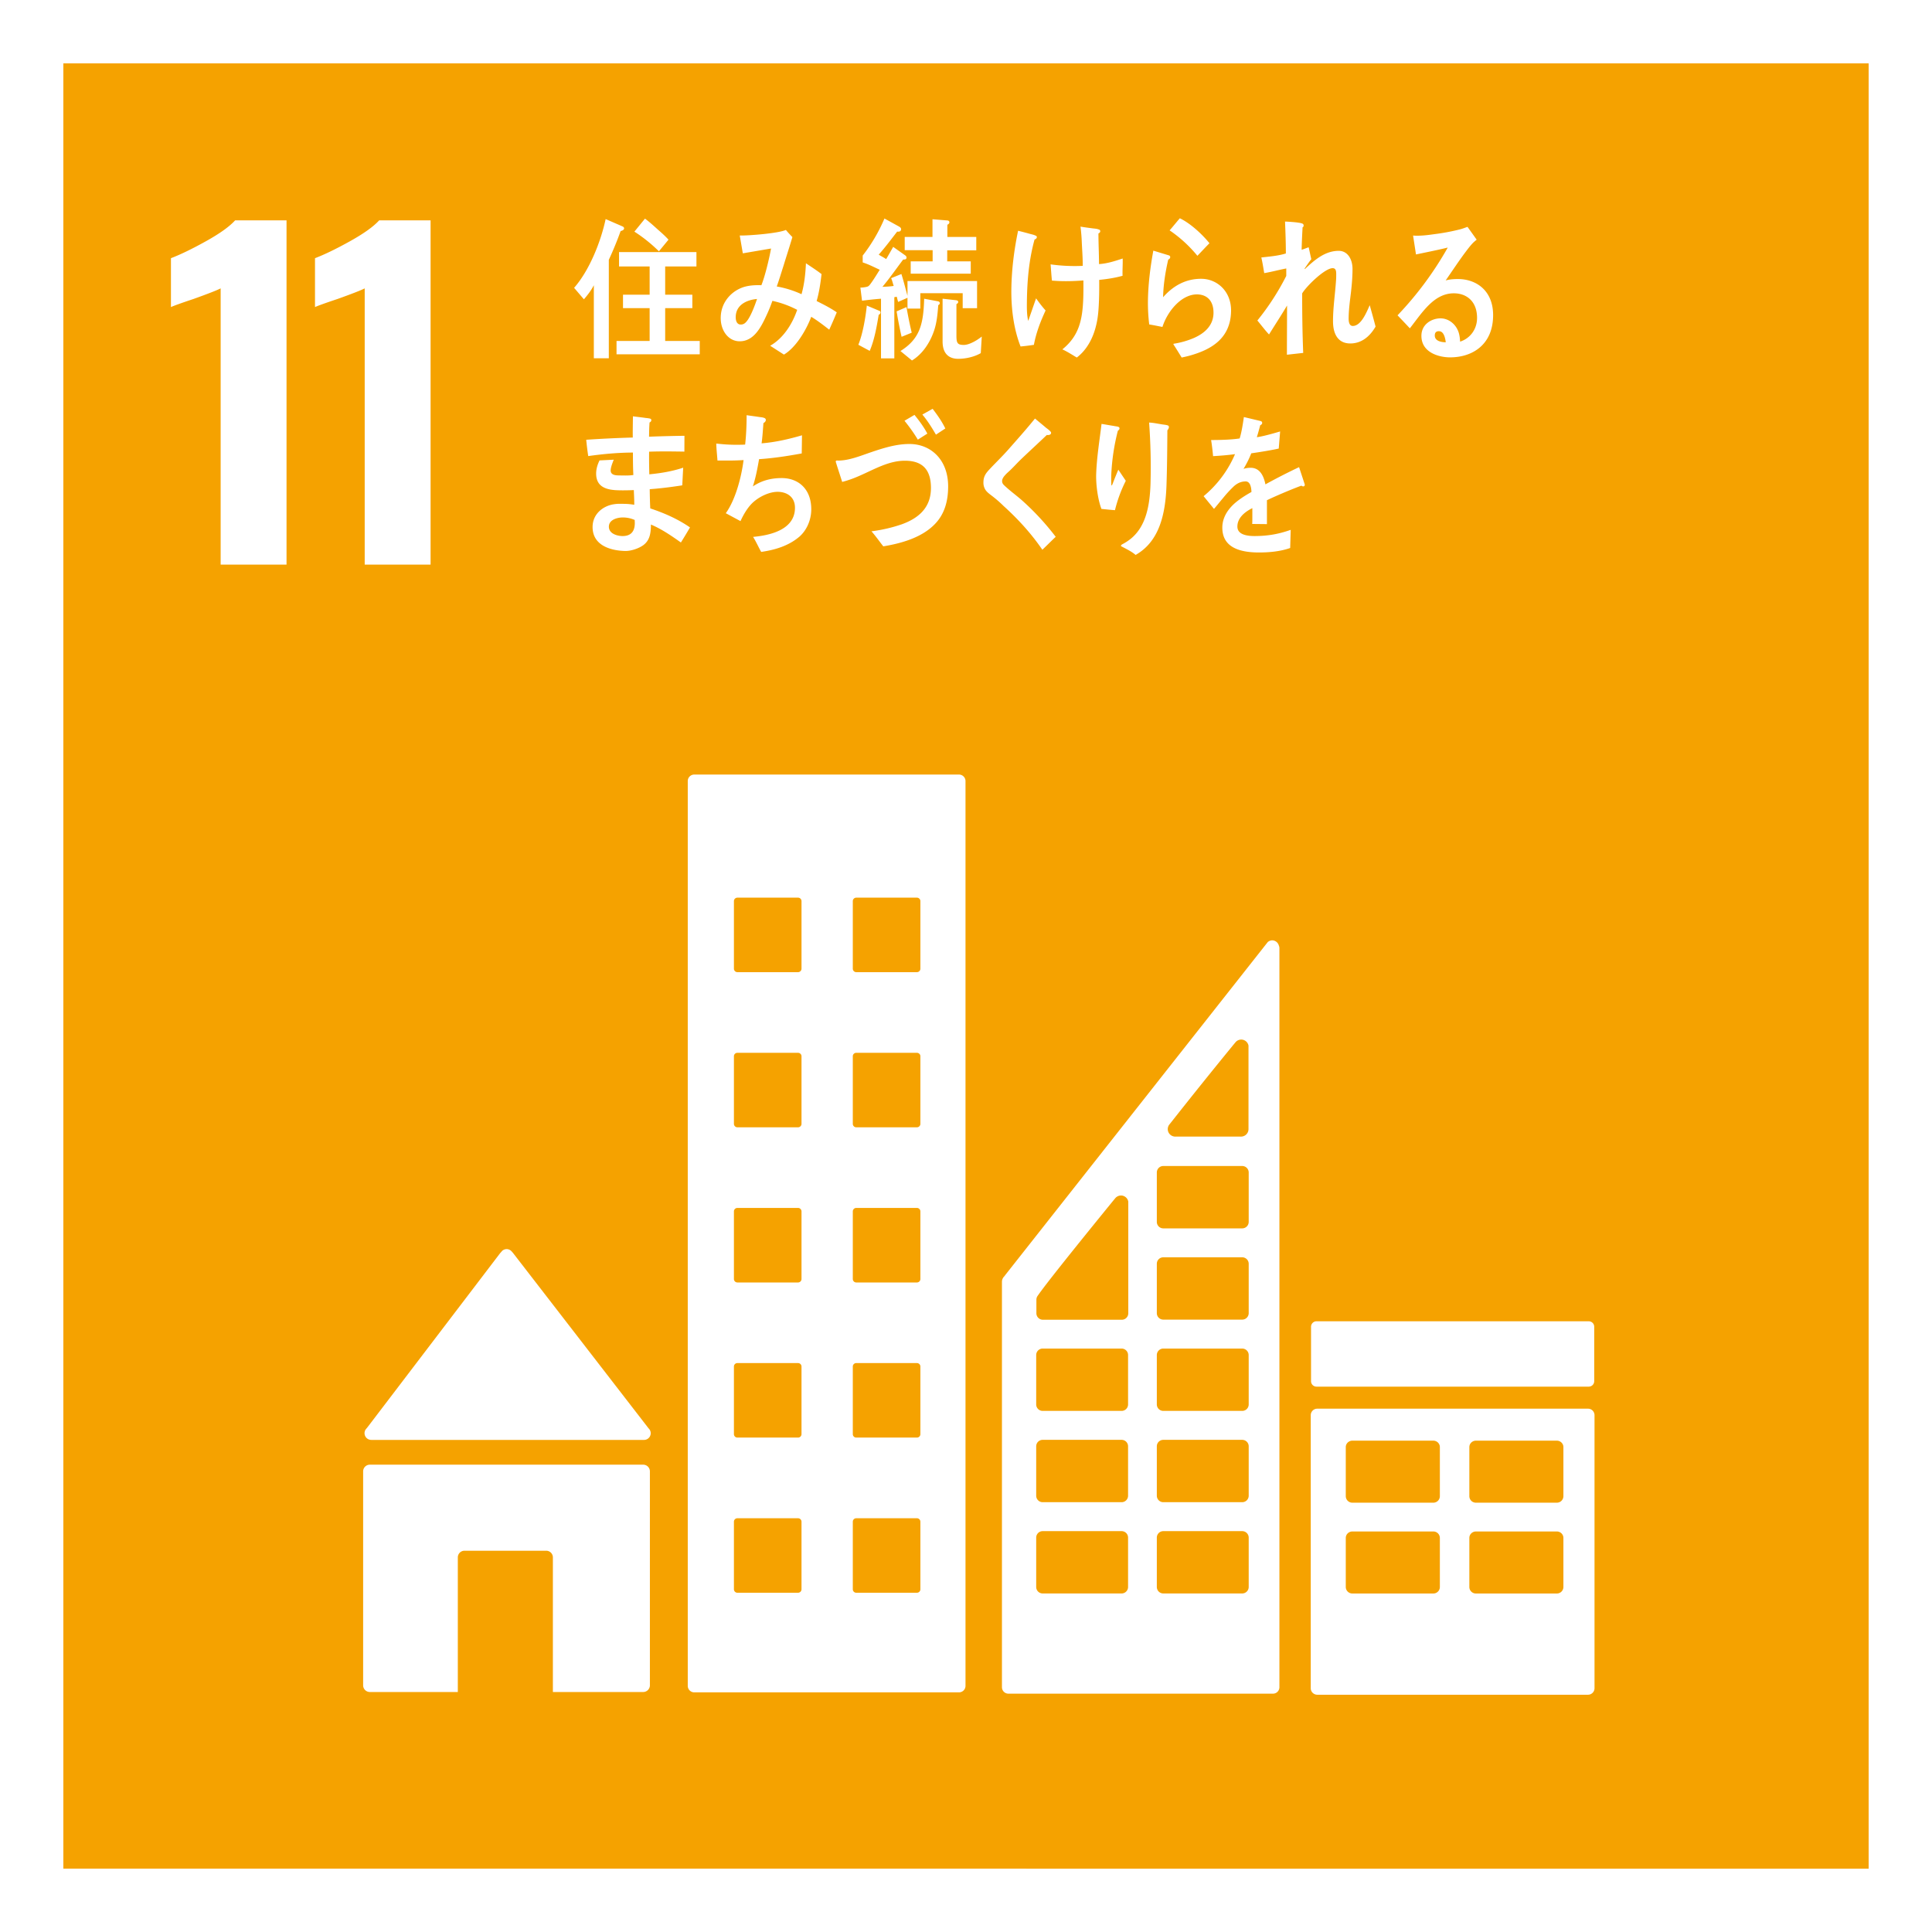
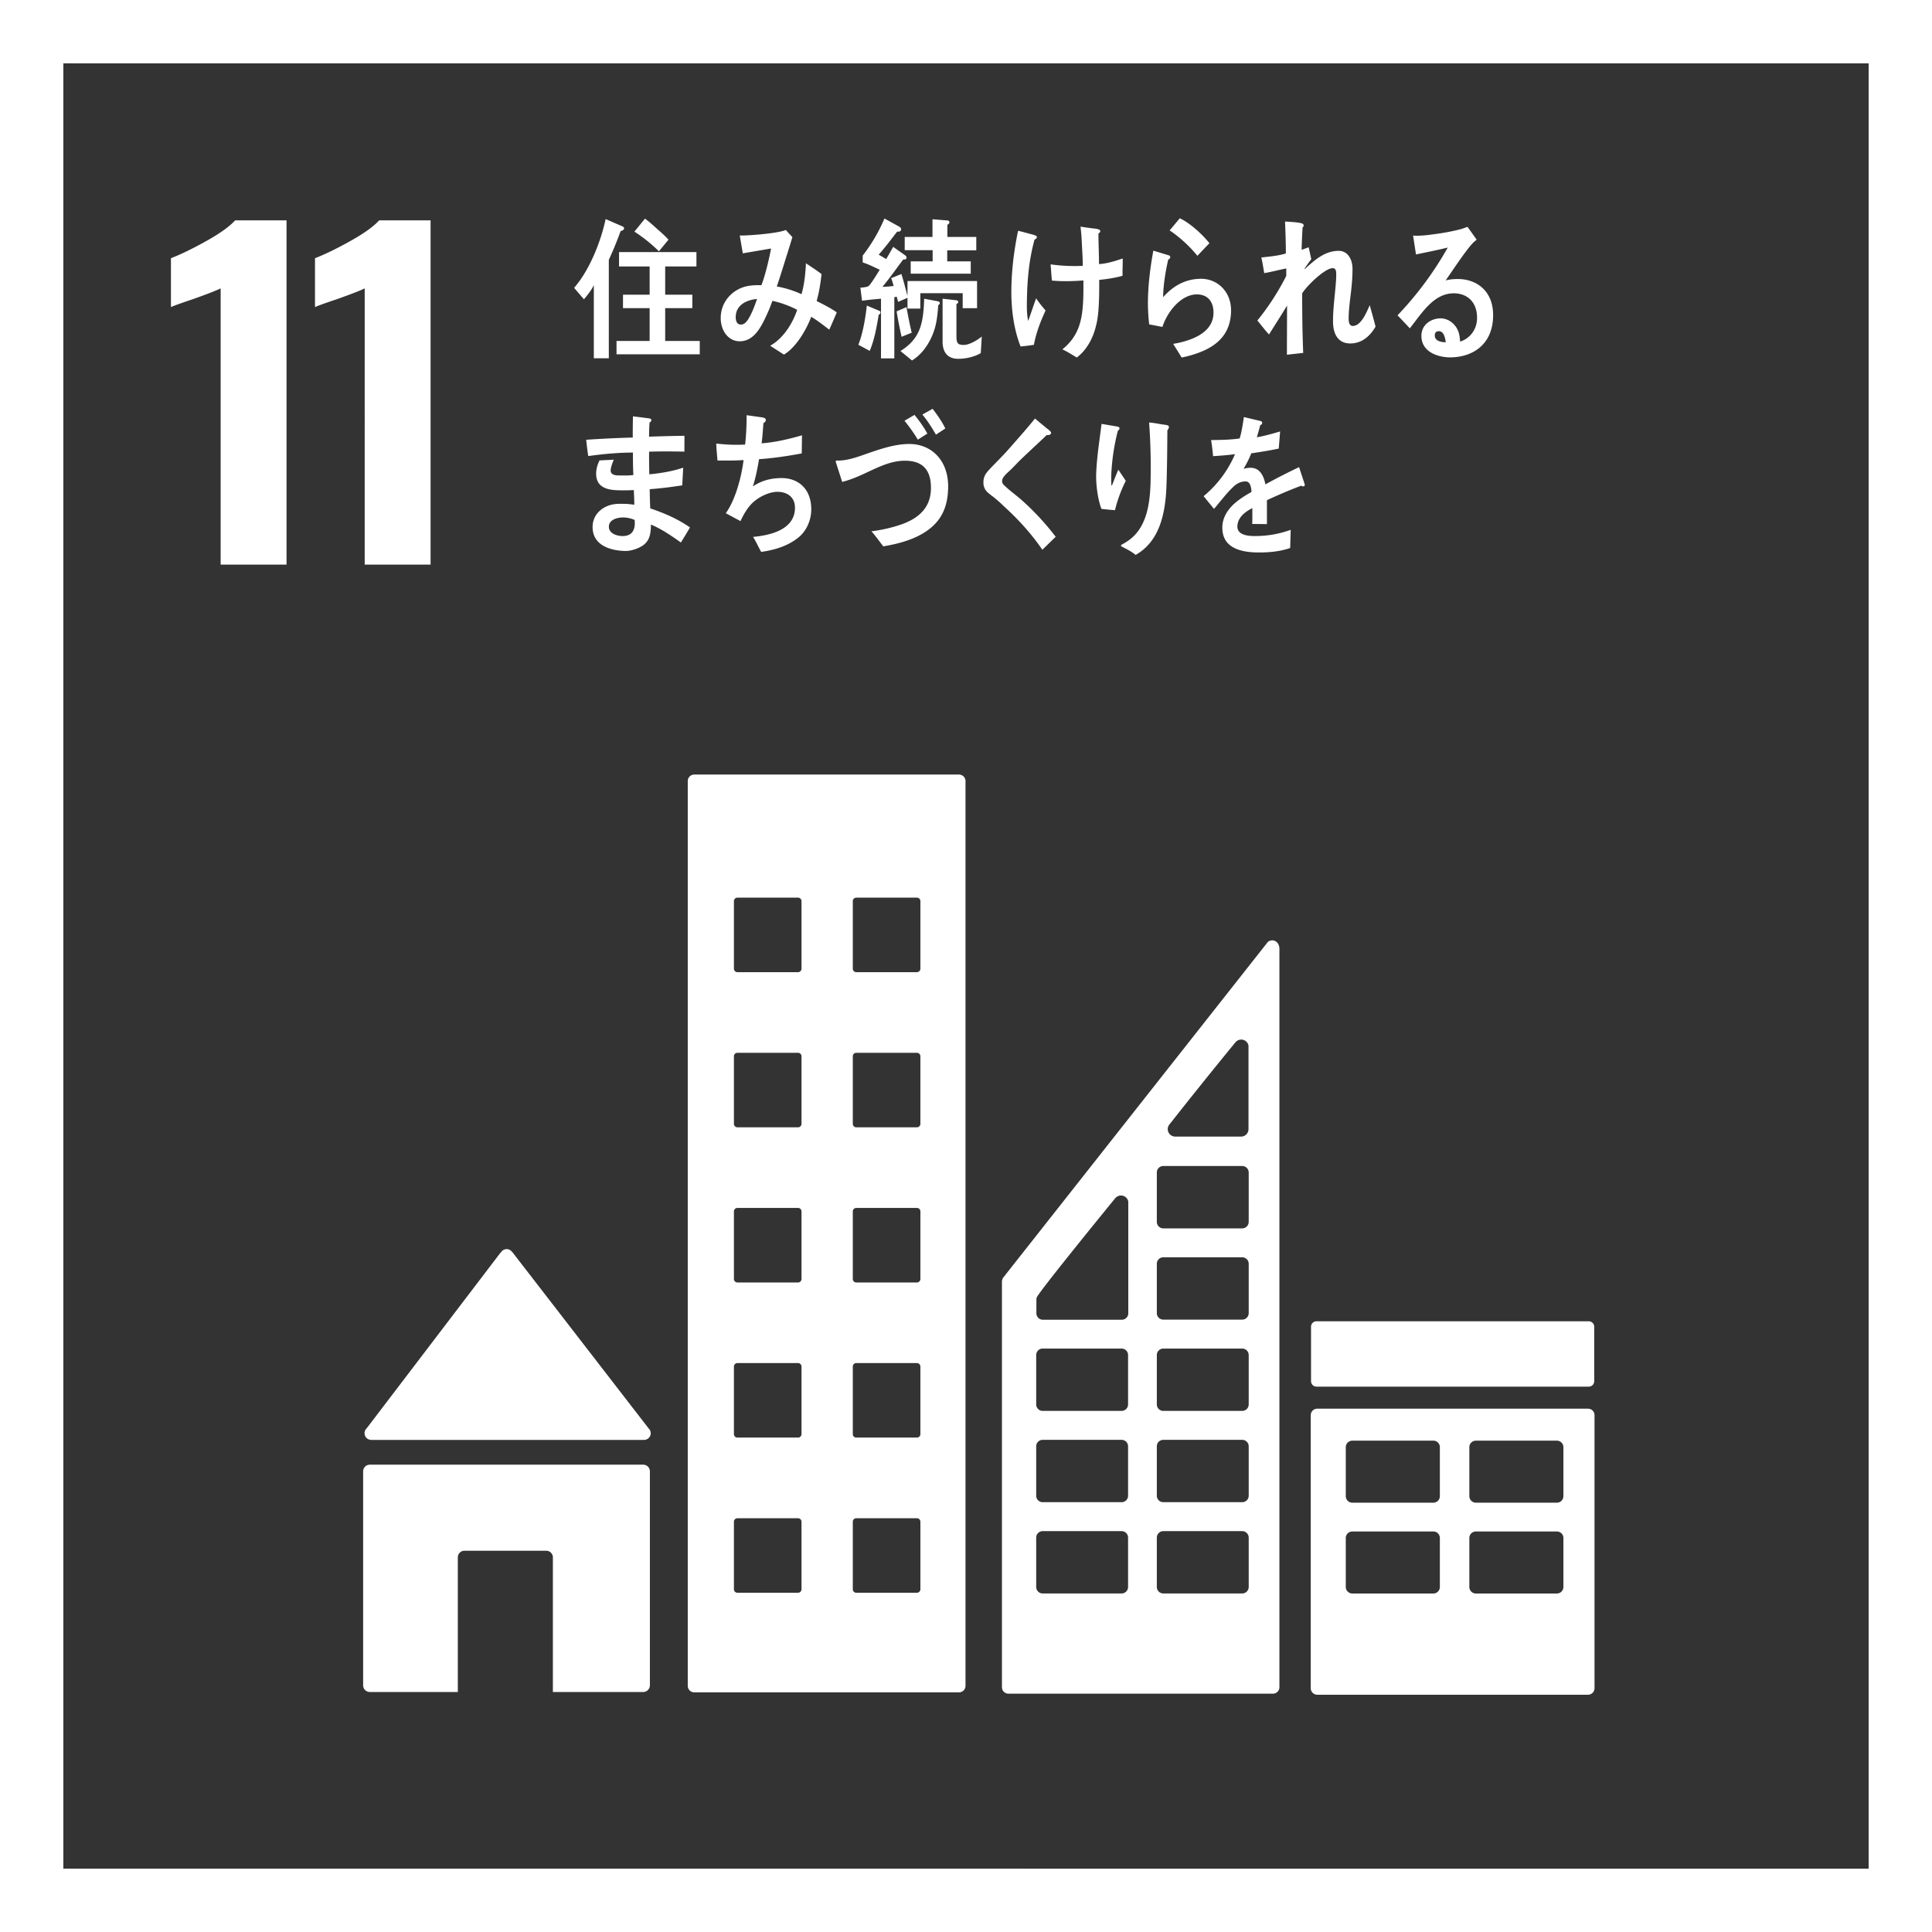
<svg xmlns="http://www.w3.org/2000/svg" id="b" width="122" height="122" viewBox="0 0 122 122">
  <rect x="0" y="0" width="122" height="122" fill="#333333" stroke="none" />
  <defs>
    <style>.d{fill:#fff}</style>
  </defs>
  <g id="c">
-     <path fill="#f5a200" d="M2 2h118v118H2z" />
    <path class="d" d="M118 4v114H4V4h114m4-4H0v122h122V0z" />
    <path class="d" d="M13.934 18.209c-.197.107-.769.331-1.717.671-.751.251-1.226.421-1.422.51v-3.086c.608-.232 1.346-.59 2.214-1.073.868-.483 1.48-.921 1.838-1.315h3.247v21.737h-4.16V18.209zM23.031 18.209c-.197.107-.77.331-1.718.671-.751.251-1.226.421-1.422.51v-3.086c.608-.232 1.346-.59 2.214-1.073.867-.483 1.48-.921 1.838-1.315h3.247v21.737h-4.16V18.209zM23.441 90.926h17.227c.233 0 .423-.19.423-.424a.423.423 0 00-.111-.281l-.024-.025-8.571-11.089-.083-.092a.42.42 0 00-.312-.138.43.43 0 00-.277.108l-.051.06-.081.09-8.361 10.973-.129.157a.424.424 0 00.351.66zM40.615 92.49H23.354a.423.423 0 00-.423.423v13.508c0 .234.189.424.423.424h5.556v-8.498c0-.235.188-.423.423-.423h5.157c.234 0 .423.188.423.423v8.498h5.703c.233 0 .423-.19.423-.424V92.913a.423.423 0 00-.423-.423zM100.271 88.954H83.187a.41.41 0 00-.417.406v17.251c0 .224.186.406.417.406h17.084a.412.412 0 00.418-.406V89.36a.41.41 0 00-.418-.406m-9.348 11.262a.412.412 0 01-.417.409h-5.104a.414.414 0 01-.42-.409v-3.101c0-.226.188-.407.42-.407h5.104a.41.41 0 01.417.407v3.101zm0-5.733a.412.412 0 01-.417.407h-5.104a.413.413 0 01-.42-.407v-3.104c0-.224.188-.406.42-.406h5.104c.231 0 .417.182.417.406v3.104zm7.801 5.733a.412.412 0 01-.418.409h-5.103a.412.412 0 01-.418-.409v-3.101c0-.226.186-.407.418-.407h5.103c.232 0 .418.181.418.407v3.101zm0-5.733a.412.412 0 01-.418.407h-5.103a.412.412 0 01-.418-.407v-3.104c0-.224.186-.406.418-.406h5.103c.232 0 .418.182.418.406v3.104zM60.558 48.911H43.839a.41.41 0 00-.409.41v57.137a.41.41 0 00.409.409h16.719a.412.412 0 00.411-.409V49.321a.412.412 0 00-.411-.41m-9.945 51.446a.22.22 0 01-.22.22h-3.828a.22.22 0 01-.22-.22v-4.266c0-.121.099-.218.22-.218h3.828c.121 0 .22.097.22.218v4.266zm0-9.798c0 .124-.099.22-.22.22h-3.828a.219.219 0 01-.22-.22v-4.265c0-.124.099-.22.22-.22h3.828c.121 0 .22.096.22.22v4.265zm0-9.795a.22.22 0 01-.22.22h-3.828a.22.22 0 01-.22-.22v-4.267a.22.22 0 01.22-.22h3.828a.22.22 0 01.22.22v4.267zm0-9.798a.22.22 0 01-.22.22h-3.828a.22.22 0 01-.22-.22v-4.267c0-.121.099-.217.22-.217h3.828c.121 0 .22.096.22.217v4.267zm0-9.795a.22.22 0 01-.22.218h-3.828a.22.22 0 01-.22-.218v-4.267a.22.22 0 01.22-.22h3.828a.22.22 0 01.22.22v4.267zm7.507 39.186a.22.22 0 01-.221.22h-3.827a.22.22 0 01-.22-.22v-4.266c0-.121.097-.218.22-.218h3.827a.22.22 0 01.221.218v4.266zm0-9.798c0 .124-.099.22-.221.22h-3.827a.218.218 0 01-.22-.22v-4.265c0-.124.097-.22.22-.22h3.827c.122 0 .221.096.221.22v4.265zm0-9.795a.22.22 0 01-.221.22h-3.827a.22.22 0 01-.22-.22v-4.267a.22.22 0 01.22-.22h3.827a.22.22 0 01.221.22v4.267zm0-9.798a.22.22 0 01-.221.22h-3.827a.22.22 0 01-.22-.22v-4.267c0-.121.097-.217.22-.217h3.827c.122 0 .221.096.221.217v4.267zm0-9.795a.22.22 0 01-.221.218h-3.827a.22.22 0 01-.22-.218v-4.267c0-.122.097-.22.22-.22h3.827a.22.22 0 01.221.22v4.267zM83.133 83.436h17.194c.19 0 .343.154.343.343v3.44a.344.344 0 01-.343.343H83.131a.344.344 0 01-.343-.343V83.78c0-.19.154-.345.345-.345zM80.752 59.7a.44.44 0 00-.42-.32.432.432 0 00-.239.079c-.01.007-.021.012-.031.021l-.141.178-16.432 20.844-.076.101a.473.473 0 00-.143.325v25.615c0 .225.183.407.41.407h16.702a.407.407 0 00.409-.407V59.87a.406.406 0 00-.04-.171zm-6.918 11.32l.117-.147a352.046 352.046 0 013.943-4.908l.121-.145a.468.468 0 01.824.208v5.274a.472.472 0 01-.454.47c-.008 0-.014.004-.021.004-.007 0-.013-.004-.021-.004h-4.106c-.008 0-.014.004-.021.004-.007 0-.013-.004-.021-.004a.472.472 0 01-.362-.752zm-2.6 29.193a.408.408 0 01-.409.409h-4.983a.408.408 0 01-.409-.409v-3.119c0-.225.182-.407.409-.407h4.983c.227 0 .409.182.409.407v3.119zm0-5.763a.408.408 0 01-.409.409h-4.983a.408.408 0 01-.409-.409v-3.119c0-.228.182-.409.409-.409h4.983c.227 0 .409.181.409.409v3.119zm0-5.763a.408.408 0 01-.409.407h-4.983a.408.408 0 01-.409-.407v-3.12c0-.226.182-.409.409-.409h4.983c.227 0 .409.182.409.409v3.12zm.014-12.629v6.871a.41.41 0 01-.409.409h-4.982a.41.41 0 01-.412-.409v-.864a.479.479 0 01.031-.153c.008-.017.01-.024.025-.047a.422.422 0 01.036-.054c.012-.02.031-.045.047-.067.637-.912 3.511-4.452 4.718-5.932l.121-.146a.477.477 0 01.368-.174.47.47 0 01.456.382v.185zm7.604 24.155a.41.41 0 01-.409.409h-4.982a.409.409 0 01-.411-.409v-3.119c0-.225.183-.407.411-.407h4.982a.41.41 0 01.409.407v3.119zm0-5.763a.41.41 0 01-.409.409h-4.982a.409.409 0 01-.411-.409v-3.119c0-.228.183-.409.411-.409h4.982c.224 0 .409.181.409.409v3.119zm0-5.763a.41.41 0 01-.409.407h-4.982a.409.409 0 01-.411-.407v-3.12a.41.41 0 01.411-.409h4.982a.41.41 0 01.409.409v3.12zm0-5.764a.41.41 0 01-.409.407h-4.982a.408.408 0 01-.411-.407v-3.119c0-.227.183-.409.411-.409h4.982a.41.41 0 01.409.409v3.119zm0-5.764a.41.41 0 01-.409.409h-4.982a.409.409 0 01-.411-.409V74.04c0-.228.183-.41.411-.41h4.982a.41.41 0 01.409.41v3.119zM39.192 14.588a22.138 22.138 0 01-.747 1.818v6.219h-.946V18.01c-.159.322-.4.626-.627.89l-.619-.725c.945-1.075 1.673-2.855 1.992-4.341l1.079.469c.041.02.085.06.085.118 0 .108-.152.157-.218.167zm-.26 7.784v-.841h2.091v-2.073h-1.682v-.85h1.682v-1.782h-1.932v-.908h4.887v.908h-1.974v1.782h1.715v.85h-1.715v2.073h2.183v.841h-5.254zm2.677-6.502a9.55 9.55 0 00-1.549-1.243l.669-.821c.277.205.546.45.805.684.234.205.469.411.679.645l-.604.734zM52.364 20.818c-.368-.285-.745-.579-1.137-.813-.325.87-.988 1.956-1.724 2.386l-.869-.558c.794-.448 1.381-1.32 1.706-2.267a6.196 6.196 0 00-1.565-.568 9.765 9.765 0 01-.402.977c-.36.782-.813 1.576-1.665 1.576-.703 0-1.197-.656-1.197-1.467 0-1.037.737-1.77 1.547-1.985.335-.088.686-.099 1.021-.088.235-.587.494-1.672.61-2.318l-1.782.304-.194-1.125h.094c.585 0 2.328-.138 2.821-.351.125.156.268.304.409.45-.175.595-.369 1.183-.551 1.779-.144.45-.278.898-.436 1.34a6.376 6.376 0 011.564.488c.176-.625.251-1.299.278-1.954.333.225.668.439.986.683-.066.577-.15 1.154-.31 1.702.427.215.863.431 1.271.714a27.95 27.95 0 01-.476 1.096zm-5.906-.783c0 .245.09.459.316.459.15 0 .252-.058.354-.176.266-.293.542-1.037.676-1.438-.587.049-1.346.335-1.346 1.154zM55.488 19.874c-.13.771-.267 1.578-.568 2.283l-.718-.386c.282-.692.453-1.714.535-2.475l.808.339c.033.01.056.057.056.095 0 .077-.056.126-.111.145zm5.303-.415v-.943h-2.676v.973h-.81v-.684l-.591.26a7.543 7.543 0 01-.087-.328l-.153.03v3.862h-.841v-3.765c-.397.028-.802.075-1.198.125l-.104-.828c.129 0 .275-.019.405-.049.104-.028.144-.068.217-.164.218-.289.405-.607.6-.913-.356-.164-.704-.347-1.076-.463v-.434a10.393 10.393 0 001.374-2.34l.873.481c.065.039.177.087.177.191 0 .165-.153.165-.249.156-.381.492-.752.992-1.164 1.454.154.098.314.175.47.28.152-.251.297-.512.444-.771l.76.538c.04.031.081.069.081.137 0 .133-.129.125-.21.125-.438.578-.85 1.176-1.31 1.723.235-.009.476-.019.711-.057-.058-.165-.089-.337-.163-.49l.649-.262c.144.451.257.916.385 1.378v-.935h4.393v1.714h-.907zm-3.858 1.81a26.675 26.675 0 01-.315-1.607l.624-.27c.095.539.202 1.087.331 1.616l-.64.26zm2.315-2.002c-.041.539-.089 1.089-.259 1.599-.267.799-.753 1.503-1.4 1.897l-.728-.596c1.247-.78 1.448-1.725 1.498-3.303l.873.163c.049.01.113.039.113.117 0 .06-.057.106-.096.125zm.566-3.457v.694H61.3v.779h-3.792v-.779h1.385v-.705H57.13v-.836h1.754v-1.118l.939.076c.055 0 .129.039.129.115 0 .079-.073.135-.129.154v.772h1.826v.847h-1.834zm2.118 6.49c-.413.241-.963.358-1.423.358-.598 0-.987-.337-.987-1.089v-2.706l.858.096c.049.01.129.028.129.106 0 .068-.064.117-.113.137v1.984c0 .47.057.595.468.595.347 0 .849-.298 1.132-.53l-.063 1.05zM65.285 21.776c-.278.043-.561.077-.839.103-.436-1.106-.597-2.404-.582-3.607.016-1.251.173-2.49.425-3.7.249.06.507.129.759.199.108.03.224.05.324.099.051.02.102.039.101.104-.001.077-.078.131-.144.149-.353 1.275-.467 2.582-.484 3.918-.004.389-.01.833.083 1.224.167-.472.331-.954.497-1.425.188.267.386.526.601.766-.318.677-.603 1.423-.739 2.171zm4.126-4.104c.003.425.003.852-.013 1.278-.021.531-.049 1.062-.177 1.578-.189.817-.594 1.572-1.225 2.049-.302-.179-.597-.373-.911-.516 1.036-.835 1.266-1.832 1.318-3.184.014-.389.014-.776.01-1.168-.505.039-1.007.058-1.509.039-.158-.005-.318-.02-.477-.027-.037-.344-.057-.686-.085-1.027a10.953 10.953 0 002.029.094c.004-.539-.043-1.072-.064-1.603a11.128 11.128 0 00-.077-.875c.268.047.534.079.801.115.108.012.232.019.332.06.058.011.117.041.114.118-.002.065-.064.122-.114.14.001.642.035 1.29.037 1.933.504-.028 1.009-.191 1.494-.352.011.36-.02.732-.008 1.091-.473.134-.985.21-1.475.259zM75.131 22.455c-.169.049-.336.084-.513.122a32.813 32.813 0 00-.523-.837c0-.03.034-.038.049-.038a5.31 5.31 0 001.245-.358c.605-.266 1.23-.737 1.24-1.578.009-.752-.395-1.168-1.032-1.176-.976-.012-1.869 1.042-2.192 2.054-.275-.05-.559-.114-.835-.156-.061-.5-.087-.99-.081-1.488.014-1.066.152-2.139.34-3.173l.969.295c.049.01.099.049.098.117-.001.079-.078.137-.127.156-.178.78-.307 1.58-.323 2.374.671-.766 1.487-1.175 2.432-1.164.996.014 1.875.805 1.86 2.028-.023 1.78-1.312 2.458-2.606 2.822zm.481-6.302a8.28 8.28 0 00-1.754-1.606c.221-.251.426-.512.645-.764.649.31 1.394.985 1.871 1.577-.262.26-.509.532-.762.793zM85.264 21.688c-.752 0-1.088-.568-1.088-1.4 0-.87.134-1.729.192-2.6.01-.127.01-.264.01-.392 0-.186-.026-.362-.226-.362-.485 0-1.648 1.125-1.924 1.595 0 1.24.015 2.513.066 3.756l-1.029.115c0-1.026.009-2.072.009-3.108-.37.626-.762 1.221-1.138 1.828-.26-.274-.488-.587-.737-.881a15.78 15.78 0 001.825-2.816v-.47c-.469.089-.921.215-1.392.294-.057-.332-.107-.665-.183-.988.52-.06 1.047-.098 1.549-.253 0-.675-.025-1.351-.052-2.015.228.008.874.047 1.066.117.059.02.108.049.108.138 0 .047-.025.098-.067.107-.024.478-.051.948-.058 1.419.149-.041.293-.11.443-.157.06.255.108.508.167.752-.15.186-.284.39-.426.598l.017.028c.636-.598 1.288-1.153 2.14-1.153.562 0 .871.527.871 1.144 0 .489-.042.978-.098 1.477-.062.519-.135 1.037-.145 1.565v.03c-.008.215.018.527.26.527.52 0 .862-.841 1.07-1.31.126.45.252.898.369 1.351-.377.654-.913 1.065-1.599 1.065zM91.574 22.567c-.695 0-1.816-.295-1.816-1.358 0-.752.668-1.106 1.205-1.106.493 0 .978.344 1.154.912.052.182.075.364.083.558.586-.183 1.072-.732 1.072-1.5 0-1.045-.662-1.551-1.465-1.551-1.263 0-1.992 1.207-2.779 2.21a85.115 85.115 0 00-.778-.82 21.415 21.415 0 003.171-4.279c-.666.163-1.337.294-2.006.435l-.184-1.195c.092.011.176.011.267.011.378 0 .745-.051 1.113-.102a13.326 13.326 0 001.533-.286c.175-.039.35-.11.525-.171.194.272.386.537.578.81-.083.07-.175.142-.251.222-.192.203-.376.457-.544.679-.402.549-.776 1.116-1.163 1.673.251-.07.511-.089.771-.089 1.162 0 2.226.729 2.226 2.278 0 1.887-1.33 2.668-2.712 2.668zm-.712-1.653c-.159 0-.259.072-.259.274 0 .375.477.425.694.425-.042-.293-.126-.699-.435-.699zM42.997 34.257c-.604-.429-1.218-.851-1.893-1.133-.007.527-.055.976-.47 1.293-.297.221-.794.381-1.144.375-.831-.012-2.088-.297-2.069-1.536.012-.852.73-1.34 1.383-1.419.218-.035.444-.022.663-.019.2.004.392.026.584.057.004-.313-.016-.626-.027-.928-.276.014-.562.02-.845.016-.645-.01-1.549-.072-1.534-1.079.004-.295.094-.566.214-.81l.897-.045c-.07.183-.191.467-.194.672-.005.313.347.318.529.321.303.004.612.018.904-.027-.025-.469-.026-.948-.028-1.417-.946.004-1.884.089-2.822.222a19.292 19.292 0 01-.127-1.03 73.957 73.957 0 012.94-.141c-.005-.304 0-.607.004-.92l.006-.42c.235.033.468.056.701.088.118.022.251.024.369.054.043.012.092.031.091.1-.001.077-.061.126-.111.145-.023.304-.027.596-.032.9a88.08 88.08 0 012.235-.057l-.004.999c-.745-.011-1.491-.023-2.227.005-.007.481.002.948.012 1.429.719-.069 1.433-.184 2.139-.419l-.058 1.115c-.687.106-1.366.194-2.055.243.005.401.014.812.034 1.213.863.287 1.732.661 2.509 1.202-.188.32-.379.64-.574.95zm-2.917-1.422a1.835 1.835 0 00-.742-.159c-.301-.004-.882.114-.889.574-.007.461.543.596.846.6.469.007.782-.214.791-.801 0-.069-.006-.146-.005-.215zM50.45 33.913c-.686.576-1.564.821-2.383.938-.178-.312-.32-.645-.512-.948.938-.087 2.645-.392 2.645-1.839 0-.722-.553-1.007-1.095-1.007-.496 0-1.073.264-1.474.598-.37.304-.661.791-.871 1.252l-.928-.499c.611-.851.985-2.27 1.122-3.355-.328.02-.645.03-.971.03h-.677c-.024-.363-.068-.715-.076-1.074.401.047.811.077 1.223.077.198 0 .4 0 .6-.012.068-.614.093-1.232.093-1.856.251.038.501.068.753.107.11.02.228.02.335.058.059.019.125.05.125.138 0 .087-.083.165-.151.195-.033.431-.058.86-.116 1.28.862-.068 1.716-.264 2.551-.508l-.016 1.145c-.896.165-1.791.302-2.694.362-.102.577-.211 1.172-.393 1.721.567-.382 1.172-.527 1.823-.527 1.047 0 1.866.684 1.866 1.973 0 .686-.3 1.349-.778 1.752zM58.979 33.149c-.841.833-2.14 1.176-3.202 1.351-.252-.322-.486-.656-.747-.95a9.473 9.473 0 001.931-.448c.933-.343 1.826-.958 1.826-2.288 0-1.29-.667-1.721-1.648-1.721-1.03 0-1.93.547-2.879.958-.35.156-.706.283-1.079.381-.041-.138-.406-1.251-.406-1.279 0-.099.106-.069.154-.069.68 0 1.394-.294 2.053-.52.801-.272 1.604-.527 2.447-.527 1.338 0 2.443.978 2.443 2.68 0 .978-.252 1.809-.894 2.433zm-1.021-5.387c-.251-.42-.542-.822-.842-1.192l.631-.371c.3.371.584.753.812 1.182l-.601.382zm1.144-.314c-.259-.448-.536-.889-.858-1.27l.648-.363c.301.392.584.793.802 1.242l-.591.39zM65.822 34.715c-.717-1.046-1.548-1.948-2.452-2.767a7.55 7.55 0 00-.709-.619c-.145-.114-.291-.21-.407-.36a.824.824 0 01-.153-.514c0-.364.153-.573.374-.809.392-.42.799-.809 1.179-1.237.57-.648 1.149-1.294 1.703-1.98.236.201.472.39.707.591.09.066.194.142.27.228.022.028.039.047.039.085 0 .133-.179.153-.268.133-.537.515-1.091 1.019-1.637 1.542-.227.218-.438.457-.667.675-.107.106-.228.199-.325.314-.09.094-.196.237-.196.379 0 .134.066.211.147.286.343.324.724.6 1.075.904a16.445 16.445 0 012.163 2.332c-.283.266-.56.55-.844.817zM70.408 32.216c-.285-.02-.577-.052-.856-.08-.231-.608-.354-1.551-.331-2.217.037-1.055.212-2.106.338-3.15.252.038.511.088.765.126.089.023.21.027.299.06.039.02.072.042.07.102-.003.066-.062.115-.104.144a13.516 13.516 0 00-.416 2.794 7.21 7.21 0 00.005.588c0 .018-.008.069.022.07.024 0 .044-.079.053-.087a29.1 29.1 0 01.366-.908l.472.703a8.658 8.658 0 00-.684 1.855zm3.308-5.042c-.008 1.145-.016 2.32-.056 3.474-.064 1.839-.457 3.55-1.95 4.395-.24-.215-.6-.383-.875-.531-.023-.01-.049-.011-.048-.051.001-.039.043-.066.07-.085a3.26 3.26 0 00.568-.371c.96-.797 1.179-2.12 1.226-3.431a38.834 38.834 0 00-.088-3.891c.252.01.522.068.766.107.13.024.284.03.406.072.047.014.08.043.077.112-.002.079-.052.144-.096.201zM82.298 30.716a.195.195 0 01-.118-.049c-.566.206-1.658.667-2.177.921v1.508l-.93-.01c.009-.137.009-.284.009-.45v-.549c-.629.313-.945.714-.945 1.164 0 .393.361.599 1.077.599.778 0 1.488-.107 2.29-.392l-.033 1.146c-.692.245-1.455.283-1.973.283-1.543 0-2.312-.519-2.312-1.569 0-.507.219-.977.645-1.408.267-.266.667-.55 1.195-.843-.015-.44-.142-.667-.369-.667-.291 0-.559.118-.81.373a7.402 7.402 0 00-.607.667c-.29.343-.472.579-.581.694-.141-.176-.361-.44-.654-.802a7.035 7.035 0 001.983-2.654c-.418.058-.881.098-1.386.126a14.368 14.368 0 00-.124-1.018c.738 0 1.344-.03 1.802-.099.094-.285.18-.736.267-1.352l1.062.253c.063.022.094.06.094.119 0 .057-.04.108-.125.146-.041.167-.111.42-.211.755.36-.049.896-.195 1.469-.363l-.087 1.08c-.432.096-1.015.195-1.737.301-.11.297-.291.657-.488.982.188-.06.345-.069.448-.069.48 0 .794.341.936 1.047a37.86 37.86 0 012.125-1.087l.36 1.096c0 .08-.03.118-.094.118z" />
  </g>
</svg>